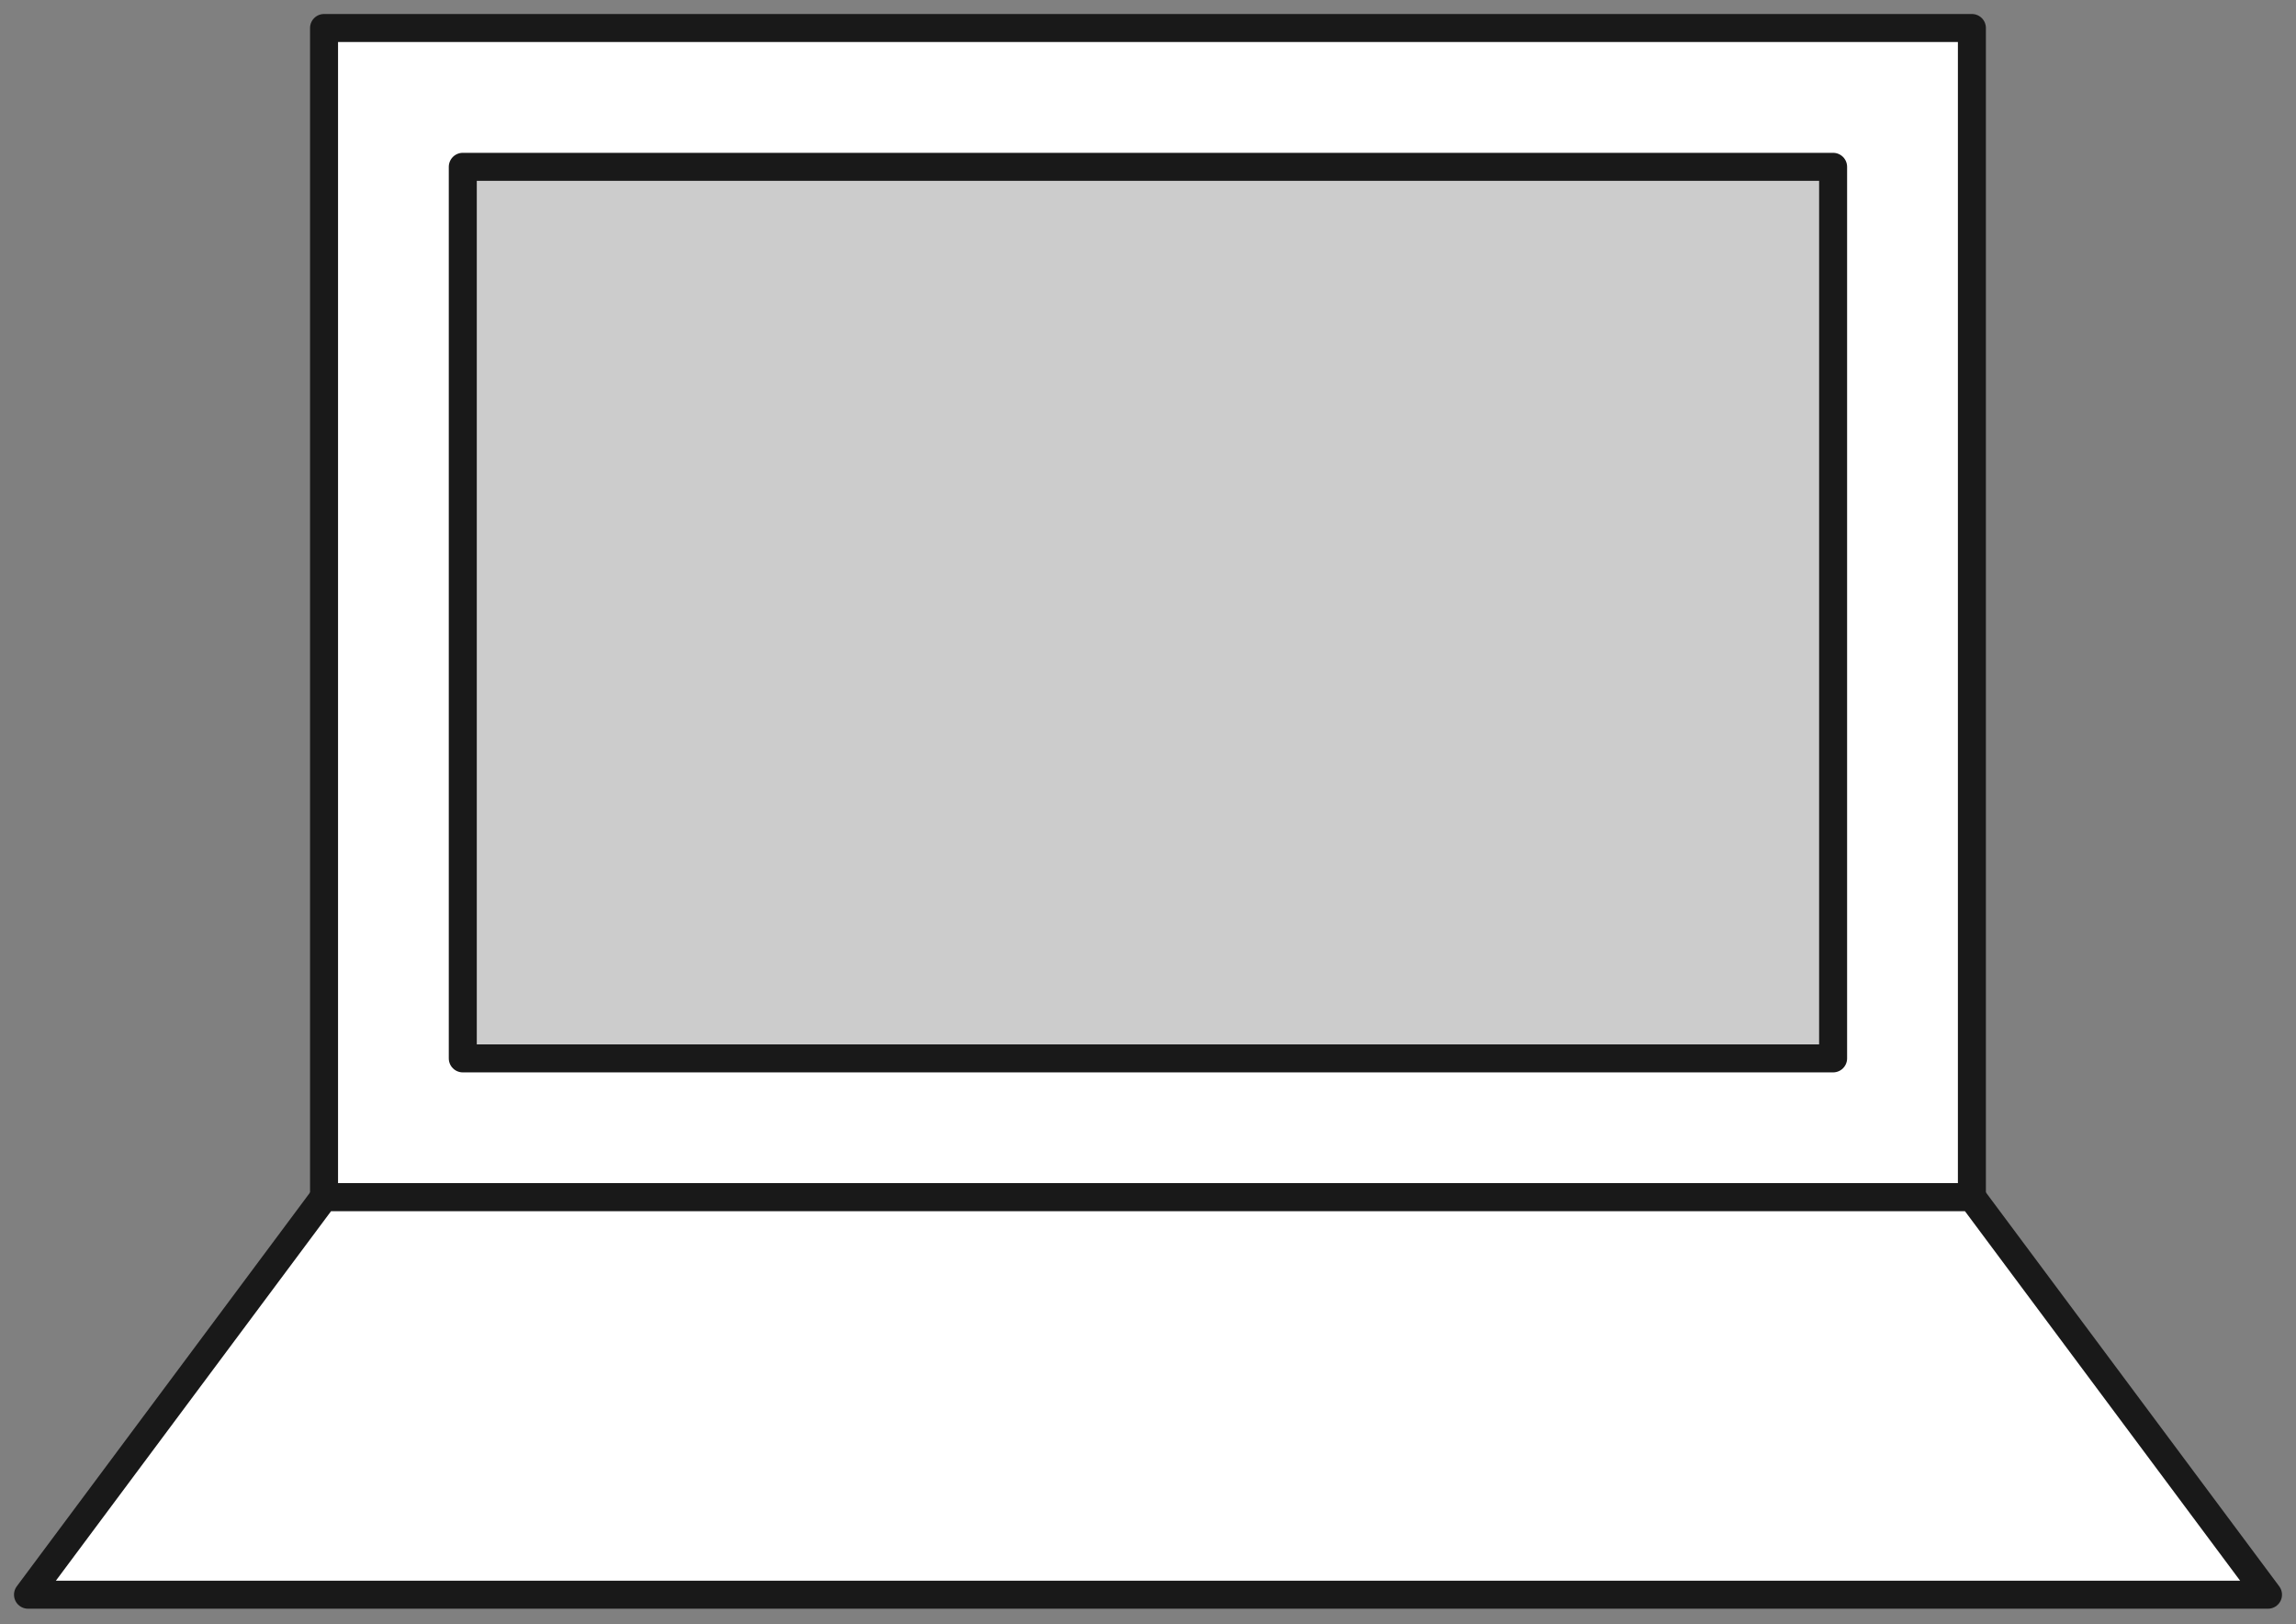
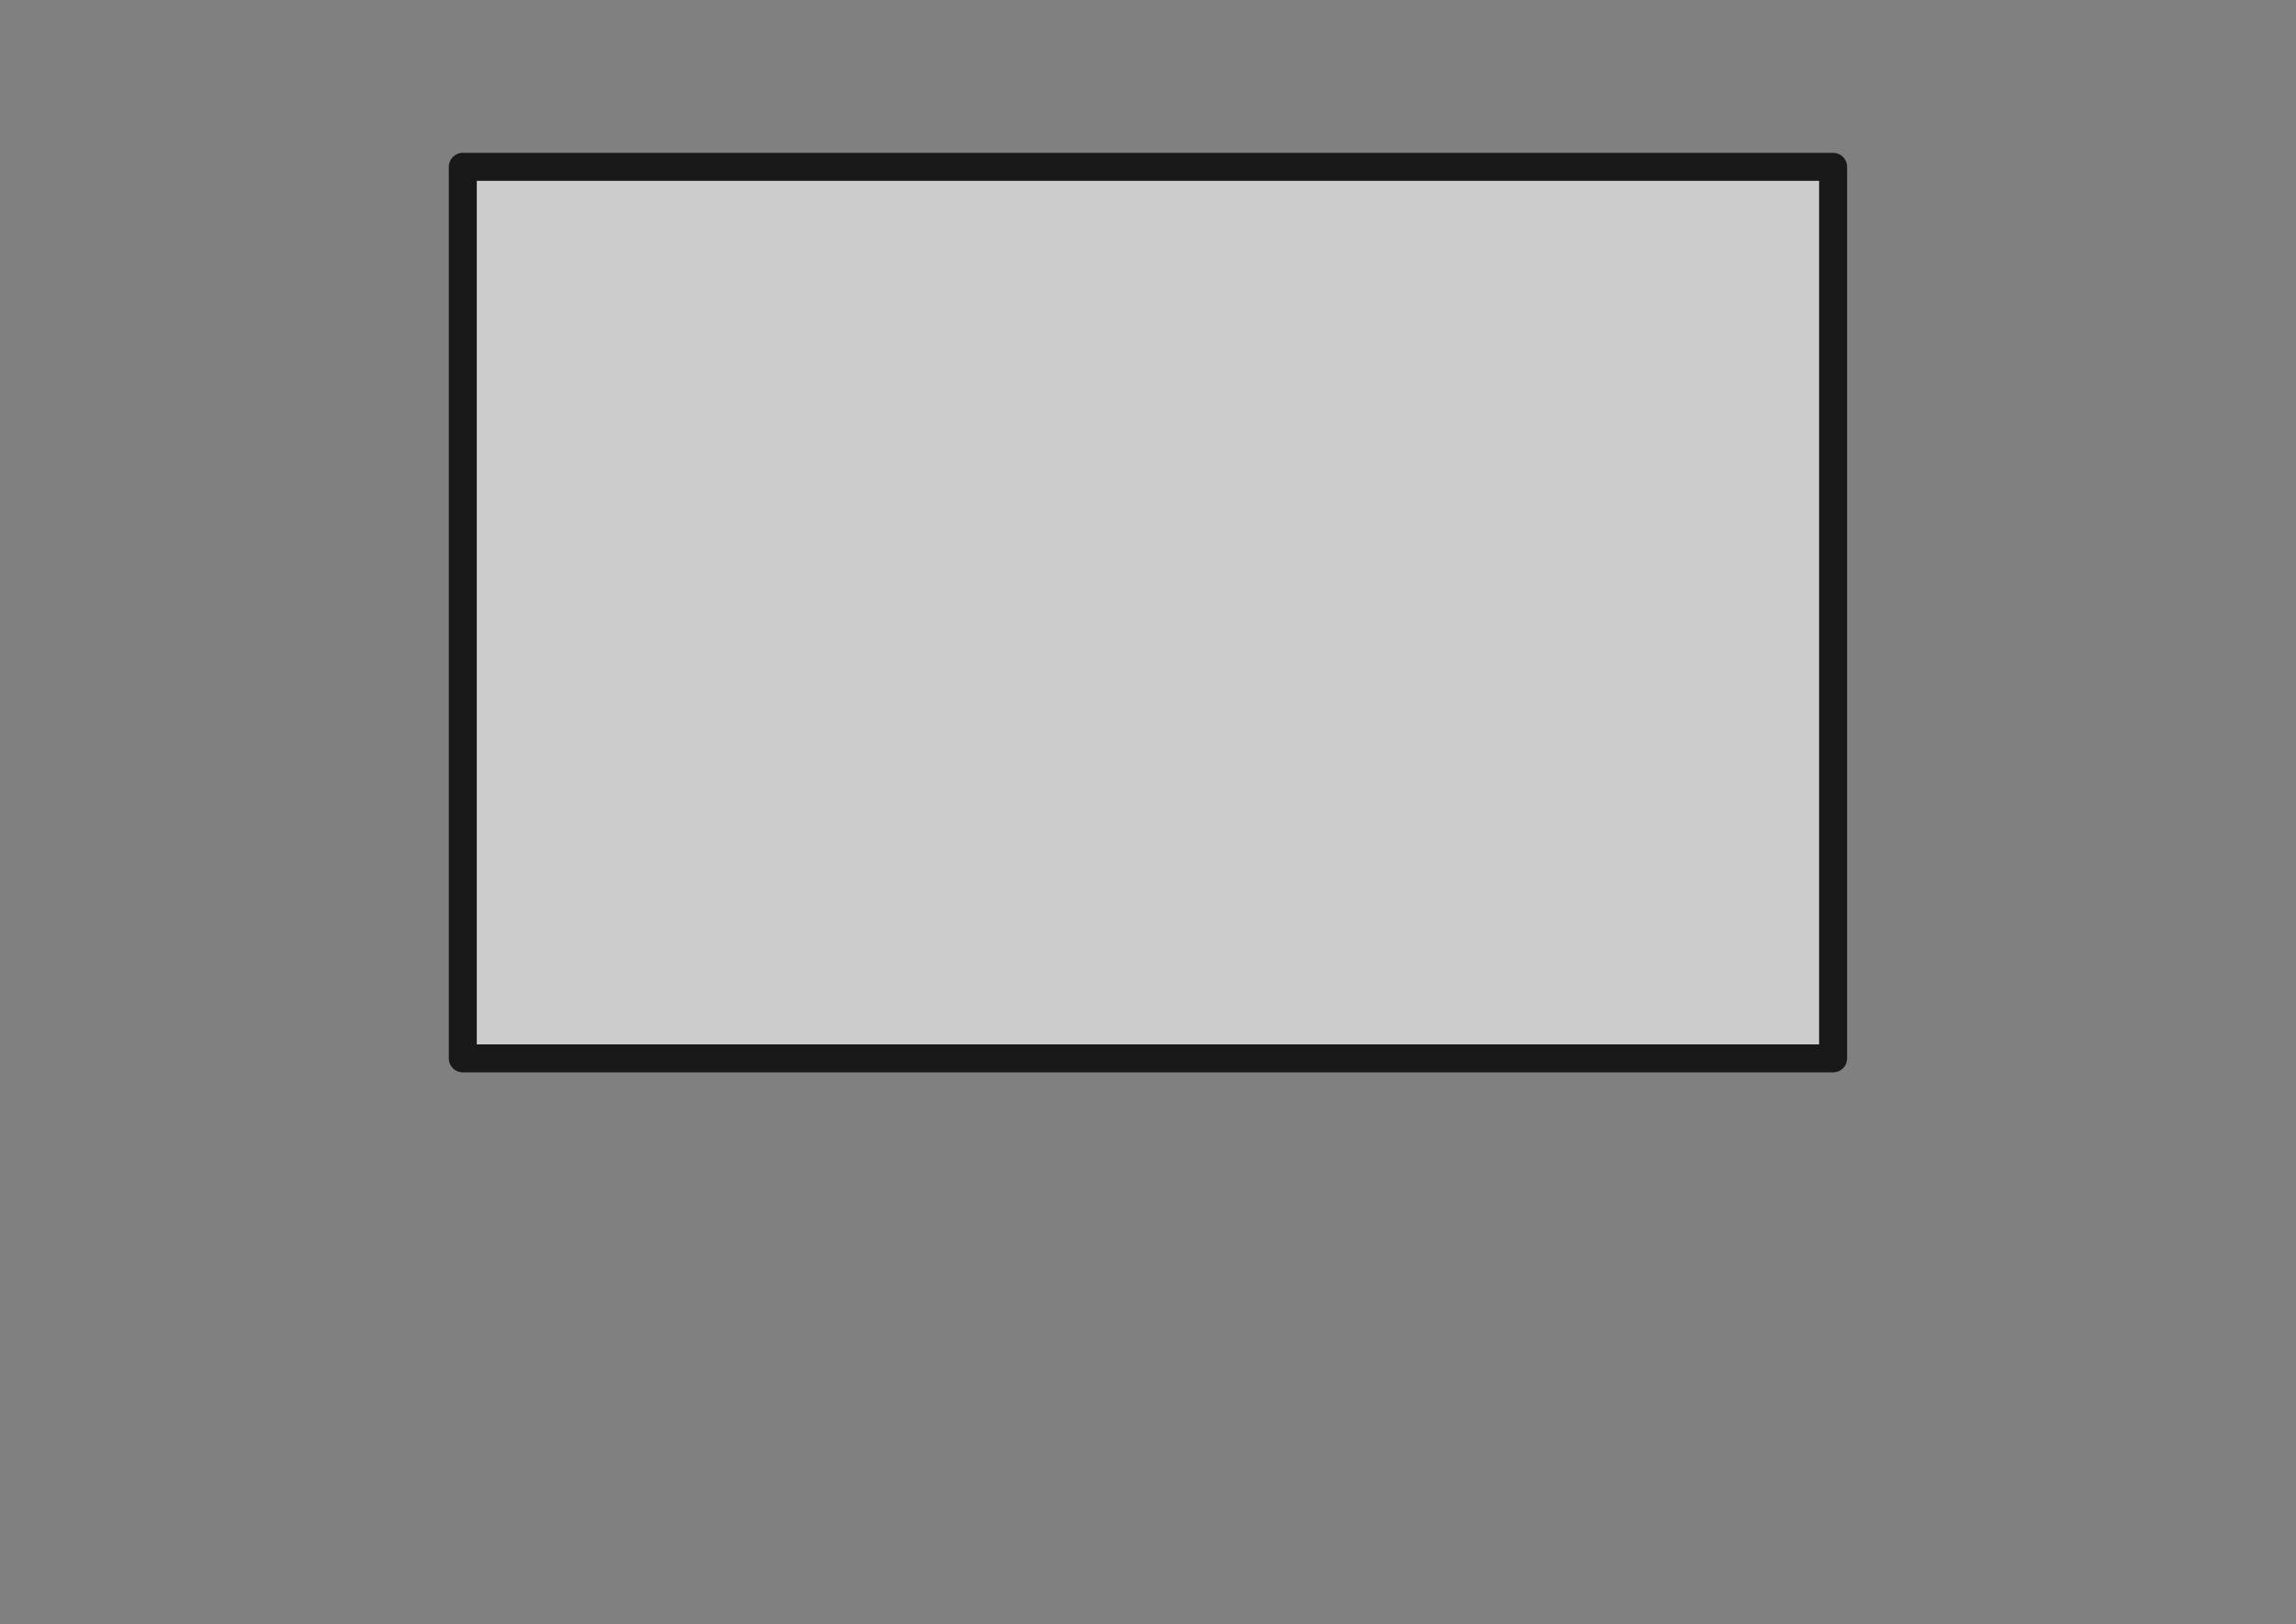
<svg xmlns="http://www.w3.org/2000/svg" width="82" height="58" viewBox="0 0 82 58" fill="none">
  <rect x="0" y="0" width="82" height="58" fill="#808080" stroke="none" />
-   <path d="M70.425 1H11.573V42.748H70.425V1Z" fill="white" stroke="#191919" stroke-linecap="round" stroke-linejoin="round" />
  <path d="M65.468 37.793V5.957L16.528 5.957V37.793H65.468Z" fill="#CCCCCC" stroke="#191919" stroke-linecap="round" stroke-linejoin="round" />
-   <path d="M81 56.944H1L11.571 42.751H70.429L81 56.944Z" fill="white" stroke="#191919" stroke-linecap="round" stroke-linejoin="round" />
</svg>